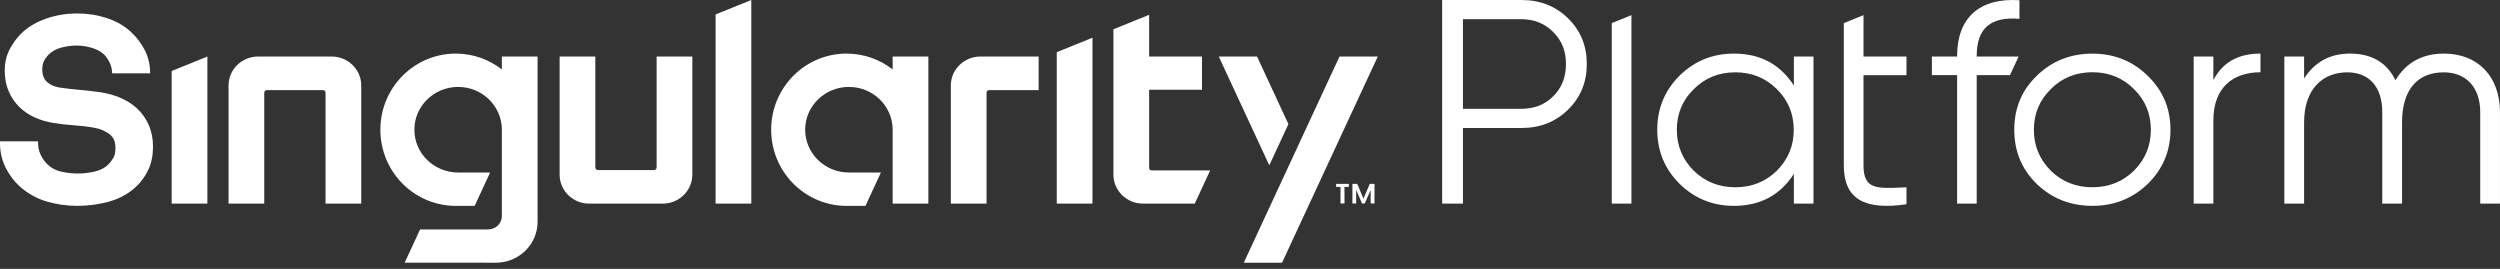
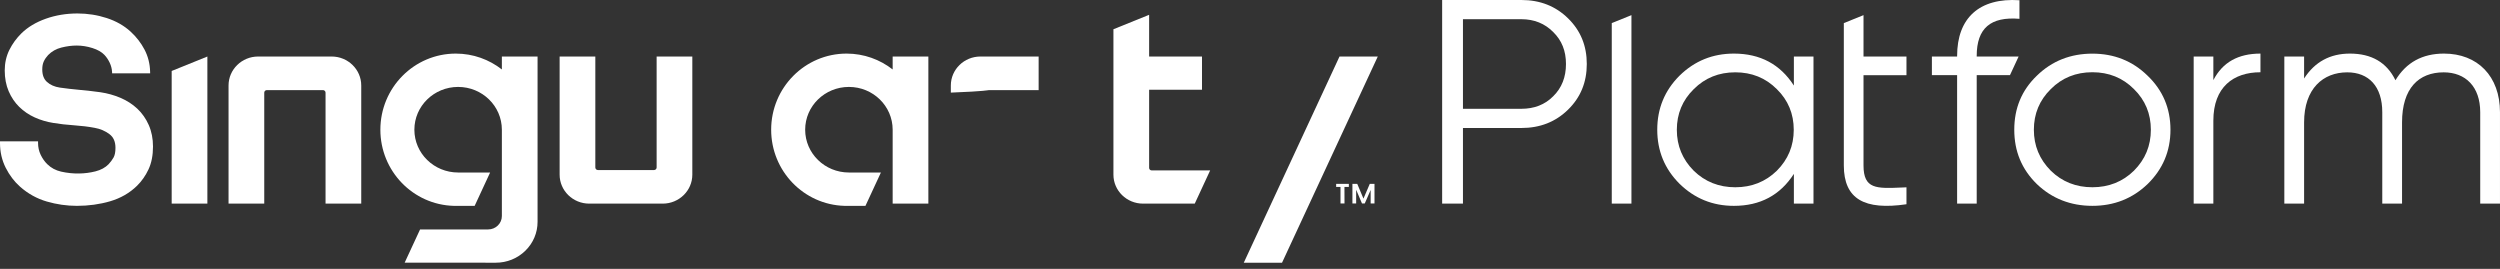
<svg xmlns="http://www.w3.org/2000/svg" width="344" height="37" viewBox="0 0 344 37" fill="none">
  <rect x="0" y="0" width="344" height="37" fill="#333333" stroke="none" />
-   <path d="M103.378 0L98.466 1.986V28.019H103.378V0Z" fill="white" />
  <path d="M20.473 17.213C20.088 16.34 19.559 15.582 18.901 14.962C18.245 14.345 17.468 13.842 16.59 13.467C15.718 13.094 14.779 12.833 13.798 12.689C12.954 12.571 12.007 12.464 10.982 12.369C9.965 12.276 9.038 12.169 8.227 12.052C7.504 11.942 6.912 11.681 6.466 11.277C6.028 10.882 5.816 10.316 5.816 9.548C5.816 9.11 5.888 8.737 6.03 8.439C6.176 8.13 6.376 7.84 6.621 7.579C7.118 7.07 7.733 6.722 8.447 6.544C9.894 6.185 11.239 6.145 12.718 6.611C13.425 6.834 13.977 7.148 14.357 7.541C14.653 7.853 14.901 8.22 15.095 8.633C15.287 9.042 15.395 9.461 15.418 9.879L15.429 10.091H20.66L20.655 9.862C20.629 8.77 20.371 7.749 19.887 6.826C19.407 5.91 18.764 5.079 17.977 4.357C17.087 3.536 15.981 2.906 14.688 2.484C13.403 2.065 12.045 1.853 10.653 1.853C9.113 1.853 7.65 2.096 6.304 2.575C4.95 3.056 3.826 3.729 2.962 4.574C2.272 5.25 1.709 6.021 1.29 6.865C0.866 7.718 0.651 8.669 0.651 9.69C0.651 10.753 0.834 11.717 1.194 12.556C1.554 13.394 2.045 14.121 2.655 14.716C3.262 15.31 3.978 15.796 4.784 16.16C5.582 16.521 6.449 16.777 7.357 16.921C8.205 17.063 9.162 17.171 10.203 17.242C11.224 17.312 12.176 17.43 13.037 17.593C13.794 17.727 14.472 18.017 15.055 18.454C15.616 18.872 15.888 19.492 15.888 20.346C15.888 20.919 15.8 21.364 15.627 21.671C15.443 21.998 15.21 22.311 14.938 22.599C14.488 23.062 13.879 23.392 13.13 23.581C11.709 23.939 10.082 23.993 8.407 23.615C7.668 23.448 7.029 23.105 6.509 22.595C6.144 22.239 5.837 21.802 5.595 21.296C5.357 20.797 5.237 20.252 5.237 19.674V19.449H0V19.674C0 20.907 0.264 22.054 0.784 23.083C1.301 24.108 1.964 24.982 2.753 25.682C3.835 26.644 5.076 27.334 6.444 27.731C7.798 28.125 9.19 28.325 10.581 28.325C12.187 28.325 13.725 28.113 15.152 27.696C16.594 27.274 17.837 26.559 18.85 25.568C19.493 24.939 20.027 24.178 20.434 23.308C20.845 22.433 21.053 21.378 21.053 20.17C21.053 19.082 20.857 18.087 20.473 17.213Z" fill="white" />
  <path d="M44.795 28.019V12.748C44.795 12.555 44.635 12.398 44.437 12.398H36.719C36.521 12.398 36.361 12.555 36.361 12.748V28.019H31.448V11.76C31.448 9.564 33.275 7.777 35.52 7.777H45.635C47.881 7.777 49.707 9.564 49.707 11.76V28.019H44.795Z" fill="white" />
  <path d="M81.077 28.019C78.831 28.019 77.005 26.232 77.005 24.036V7.777H81.917V23.048C81.917 23.241 82.078 23.399 82.275 23.399H89.993C90.191 23.399 90.352 23.241 90.352 23.048V7.777H95.264V24.036C95.264 26.232 93.437 28.019 91.192 28.019H81.077Z" fill="white" />
-   <path d="M130.835 11.76V28.019H135.747V12.743C135.747 12.553 135.905 12.398 136.1 12.398H142.917V7.777H134.906C132.661 7.777 130.835 9.564 130.835 11.76Z" fill="white" />
+   <path d="M130.835 11.76V28.019V12.743C135.747 12.553 135.905 12.398 136.1 12.398H142.917V7.777H134.906C132.661 7.777 130.835 9.564 130.835 11.76Z" fill="white" />
  <path d="M158.12 23.103C158.12 23.294 158.279 23.449 158.474 23.449H166.518L164.398 28.019H157.279C155.034 28.019 153.208 26.232 153.208 24.036V4.024L158.12 2.037V7.777H165.395V12.347H158.12V23.103Z" fill="white" />
-   <path d="M145.41 7.178L150.322 5.191V28.019H145.41V7.178Z" fill="white" />
  <path d="M23.623 9.764L28.535 7.777L28.535 28.019H23.623V9.764Z" fill="white" />
  <path d="M69.057 9.556V7.777H73.969V30.527C73.969 32.029 73.371 33.441 72.286 34.502C71.201 35.563 69.758 36.148 68.223 36.148L55.681 36.144L57.803 31.57H67.173C68.211 31.57 69.057 30.744 69.057 29.728V17.839C69.051 14.591 66.358 11.961 63.038 11.961C59.713 11.961 57.018 14.597 57.018 17.849C57.018 21.101 59.713 23.737 63.038 23.737H67.441L65.313 28.325H62.425C56.827 28.168 52.339 23.535 52.339 17.849C52.339 12.063 56.986 7.374 62.718 7.374C65.106 7.374 67.303 8.189 69.057 9.556Z" fill="white" />
  <path d="M122.83 7.777V9.556C121.076 8.189 118.879 7.374 116.492 7.374C110.759 7.374 106.112 12.063 106.112 17.849C106.112 23.535 110.601 28.168 116.198 28.325H119.086L121.215 23.737H116.811C113.486 23.737 110.791 21.101 110.791 17.849C110.791 14.597 113.486 11.961 116.811 11.961C120.131 11.961 122.824 14.591 122.83 17.839L122.83 28.019H127.742V7.777H122.83Z" fill="white" />
  <path d="M189.583 7.777H184.317L171.143 36.15H176.407L189.583 7.777Z" fill="white" />
-   <path d="M177.287 17.077L172.969 7.777H167.703L174.655 22.747L177.287 17.077Z" fill="white" />
  <path d="M189.13 27.994V25.302H188.481L187.612 27.328L186.758 25.302H186.093V27.994H186.607V26.112L187.408 27.994H187.793L188.601 26.143V27.994H189.13Z" fill="white" />
  <path d="M183.855 25.302V25.722H184.453V27.994H185.004L184.996 25.722H185.601V25.302H183.855Z" fill="white" />
  <path fill-rule="evenodd" clip-rule="evenodd" d="M215.764 2.522C214.045 0.841 211.918 0 209.34 0H198.439V28.019H201.303V17.612H209.34C211.918 17.612 214.045 16.771 215.764 15.09C217.483 13.409 218.342 11.328 218.342 8.806C218.342 6.284 217.482 4.203 215.764 2.522ZM213.718 13.249C212.573 14.41 211.099 14.97 209.34 14.97H201.303V2.642H209.34C211.099 2.642 212.573 3.242 213.718 4.403C214.905 5.564 215.478 7.005 215.478 8.806C215.478 10.607 214.905 12.088 213.718 13.249Z" fill="white" />
  <path fill-rule="evenodd" clip-rule="evenodd" d="M249.536 7.777H246.838V11.772C244.958 8.853 242.22 7.374 238.583 7.374C235.68 7.374 233.187 8.373 231.103 10.412C229.059 12.451 228.038 14.93 228.038 17.849C228.038 20.768 229.059 23.247 231.103 25.286C233.187 27.325 235.68 28.325 238.583 28.325C242.22 28.325 244.958 26.845 246.838 23.926V28.019H249.536V7.777ZM244.493 23.492C242.941 25.009 241.022 25.768 238.776 25.768C236.53 25.768 234.611 25.009 233.059 23.492C231.508 21.934 230.732 20.056 230.732 17.86C230.732 15.663 231.508 13.785 233.059 12.268C234.611 10.71 236.53 9.951 238.776 9.951C241.022 9.951 242.941 10.71 244.493 12.268C246.044 13.785 246.82 15.663 246.82 17.86C246.82 20.057 246.044 21.934 244.493 23.492Z" fill="white" />
  <path d="M277.762 7.777H271.995V7.702C271.995 3.866 273.914 2.268 277.876 2.588V0.031C272.362 -0.329 269.299 2.468 269.299 7.702V7.777H265.828V10.334H269.299V28.018H271.995V10.334H276.575L277.762 7.777Z" fill="white" />
  <path fill-rule="evenodd" clip-rule="evenodd" d="M280.269 25.326C282.353 27.325 284.927 28.324 287.91 28.324C290.893 28.324 293.426 27.325 295.51 25.326C297.593 23.288 298.656 20.81 298.656 17.853C298.656 14.895 297.593 12.417 295.51 10.418C293.426 8.38 290.893 7.381 287.91 7.381C284.927 7.381 282.353 8.38 280.269 10.418C278.186 12.417 277.164 14.895 277.164 17.853C277.164 20.81 278.186 23.288 280.269 25.326ZM293.63 23.488C292.078 25.007 290.157 25.766 287.91 25.766C285.663 25.766 283.742 25.007 282.19 23.488C280.638 21.929 279.86 20.051 279.86 17.853C279.86 15.655 280.638 13.776 282.19 12.257C283.742 10.698 285.663 9.939 287.91 9.939C290.157 9.939 292.078 10.698 293.63 12.257C295.182 13.776 295.959 15.655 295.959 17.853C295.959 20.051 295.182 21.93 293.63 23.488Z" fill="white" />
  <path d="M221.779 3.178V28.019H224.486V2.083L221.779 3.178Z" fill="white" />
  <path d="M262.33 7.778V10.348H256.419V22.763C256.419 26.032 258.184 25.955 261.714 25.801L261.715 25.801L261.717 25.801C261.915 25.793 262.12 25.784 262.33 25.775V28.104C256.583 28.947 253.71 27.421 253.71 22.763V3.179L256.419 2.083V7.778H262.33Z" fill="white" />
  <path d="M343.998 15.437V28.015H341.278V15.437C341.278 11.929 339.259 9.954 336.25 9.954C332.829 9.954 330.521 12.131 330.521 16.848V28.015H327.801V15.437C327.801 11.889 325.946 9.954 322.979 9.954C319.682 9.954 317.044 12.171 317.044 16.848V28.015H314.324V7.777H317.044V10.8C318.528 8.502 320.63 7.374 323.35 7.374C326.318 7.374 328.419 8.583 329.614 11.042C331.098 8.583 333.323 7.374 336.291 7.374C340.907 7.373 343.998 10.478 343.998 15.437Z" fill="white" />
  <path d="M311.039 7.374C307.963 7.374 305.829 8.577 304.557 11.025V7.777H301.85V28.019H304.557V16.603C304.557 11.988 307.306 9.942 311.039 9.942V7.374Z" fill="white" />
</svg>